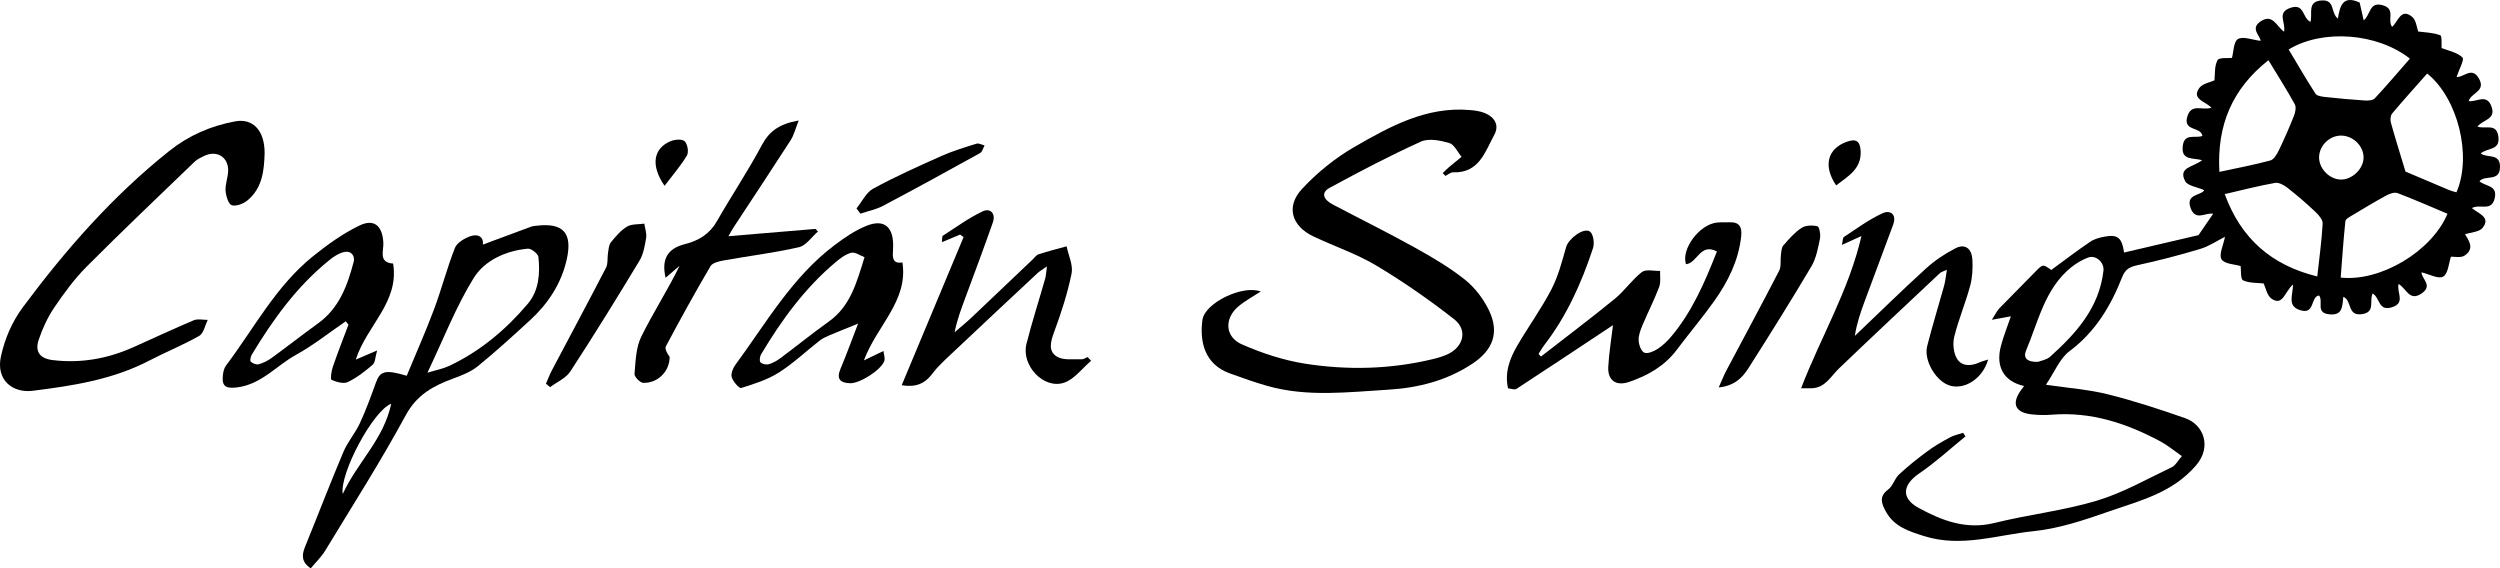
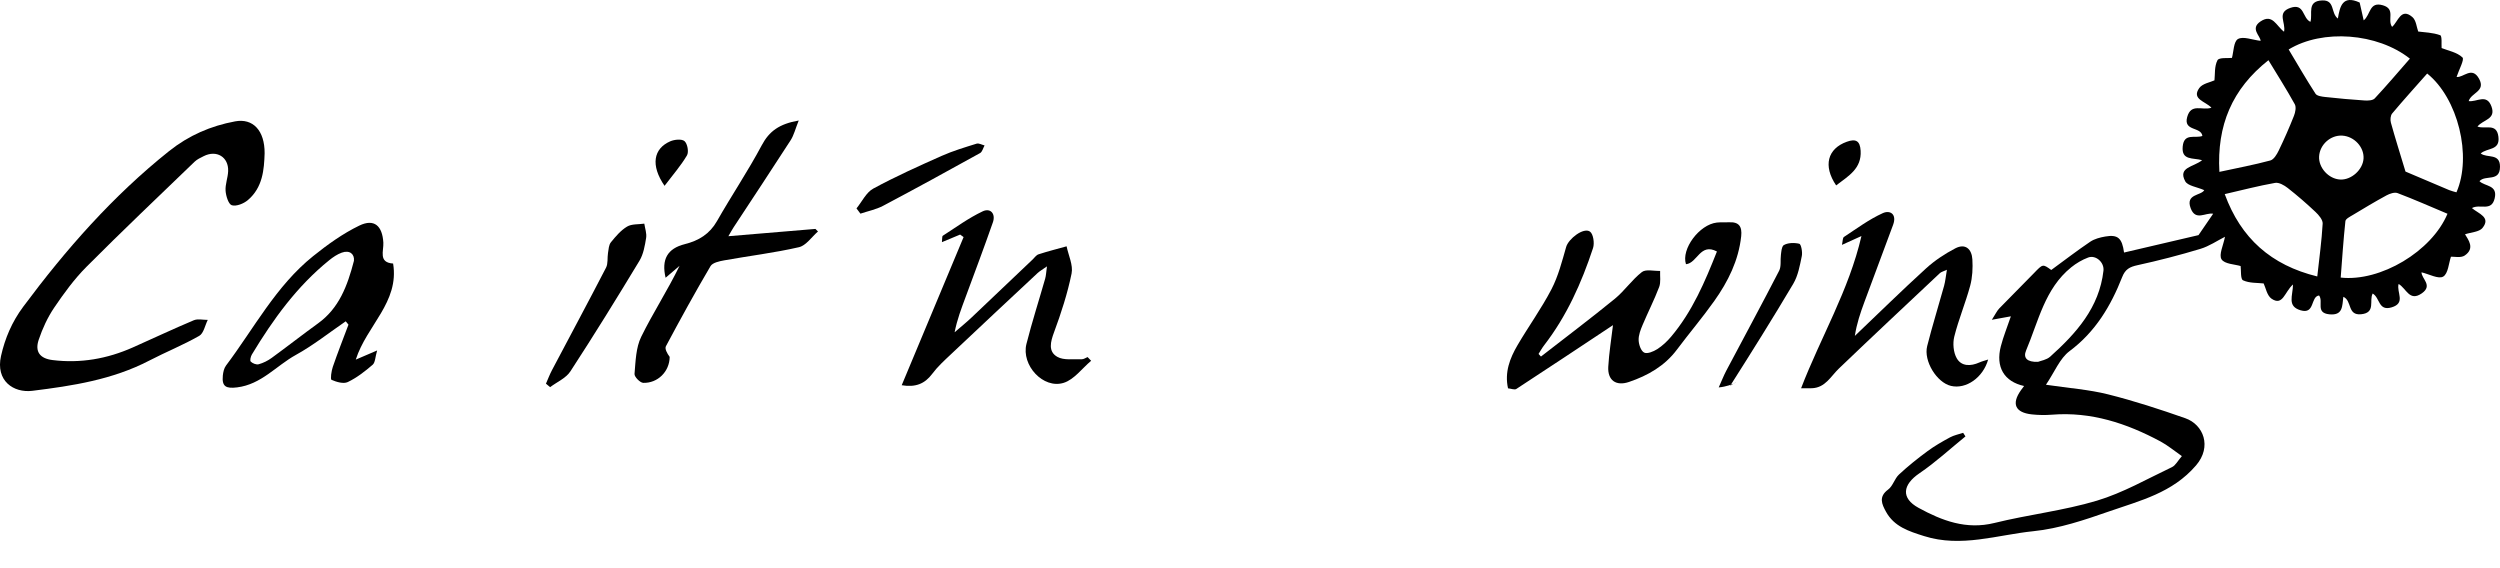
<svg xmlns="http://www.w3.org/2000/svg" version="1.1" id="Capa_1" x="0px" y="0px" width="934.046px" height="212.343px" viewBox="163.983 -183.97 934.046 212.343" enable-background="new 163.983 -183.97 934.046 212.343" xml:space="preserve">
  <g>
    <path fill-rule="evenodd" clip-rule="evenodd" d="M987.525-112.925c-2.772-1.216-6.178-1.602-7.104-3.321   c-2.858-5.309,3.216-5.305,6.317-7.88c-3.457-0.963-7.741,0.189-7.259-5.079c0.478-5.221,4.598-2.964,7.355-3.962   c-0.426-3.544-7.16-1.653-5.681-7.06c1.462-5.342,5.631-2.314,9.066-3.497c-2.229-2.405-7.531-3.142-4.554-7.347   c1.206-1.703,4.169-2.162,5.686-2.881c0.241-2.155-0.078-5.242,1.128-7.521c0.584-1.104,4.032-0.691,5.402-0.865   c0.633-2.27,0.612-6.129,2.249-7.054c1.948-1.102,5.32,0.314,8.457,0.686c-0.042-1.846-4.057-4.583,0.008-7.279   c4.483-2.975,5.855,1.732,8.749,3.868c0.757-3.479-2.859-7.109,2.354-8.913c5.36-1.854,4.431,3.817,7.502,5.223   c0.931-2.97-1.44-7.749,4.348-8.003c4.939-0.216,3.149,4.687,5.91,6.775c0.743-4.482,1.72-8.938,8.14-5.982   c0.413,1.824,0.904,4,1.506,6.661c2.659-2.114,2.005-7.129,7.145-5.643c4.914,1.419,1.543,5.454,3.469,8.072   c2.24-1.901,3.289-7.347,7.584-3.663c1.41,1.209,1.59,3.853,2.17,5.403c2.262,0.309,5.418,0.356,8.221,1.376   c0.748,0.271,0.414,3.521,0.523,4.801c2.414,0.971,5.758,1.558,7.795,3.51c0.801,0.768-1.324,4.586-2.203,7.277   c2.508,0.393,5.758-4.197,8.424,0.719c2.551,4.7-2.969,5.125-3.898,8.309c3.057,0.422,6.715-2.915,8.514,2.025   c1.766,4.855-3.15,4.84-5.236,7.483c2.91,1.146,7.162-1.498,7.826,3.792c0.664,5.295-4.141,4.047-6.613,6.262   c2.416,1.85,7.229-0.244,7.207,4.974c-0.023,5.815-5.496,2.892-7.67,5.387c2.029,2.017,6.891,1.31,5.674,6.435   c-1.205,5.088-5.529,1.907-8.502,3.611c2.498,2.127,7.209,3.41,3.941,7.438c-1.217,1.5-4.186,1.578-6.512,2.356   c1.162,1.99,3.855,5.229-0.113,7.929c-1.457,0.991-4.008,0.377-5.145,0.442c-0.828,2.396-1.029,6.328-2.902,7.434   c-1.75,1.033-5.27-0.933-8.1-1.6c0.012,2.447,4.34,4.908,0.109,7.857c-4.627,3.223-5.742-1.809-8.662-3.506   c-0.879,3.125,2.836,7.138-2.643,8.751c-4.971,1.463-4.279-3.571-7.045-5.178c-1.428,2.593,1.283,7.198-4.326,7.745   c-5.222,0.509-3.308-5.039-6.637-6.521c-0.445,3.498-0.113,7.059-5.243,6.542c-5.293-0.532-2.085-4.756-3.829-7.04   c-3.263,0.41-1.463,7.18-6.913,5.538c-5.126-1.545-2.881-5.352-2.823-9.65c-3.158,2.787-3.779,8.191-8.003,5.327   c-1.723-1.168-2.21-4.157-2.962-5.708c-2.258-0.264-5.291-0.05-7.703-1.17c-1.003-0.467-0.684-3.779-0.9-5.328   c-2.146-0.662-6.02-0.733-7.133-2.522c-1.078-1.731,0.685-5.23,1.287-8.414c-2.927,1.475-5.896,3.524-9.184,4.516   c-7.741,2.336-15.59,4.37-23.489,6.095c-2.891,0.632-4.571,1.476-5.737,4.439c-4.246,10.793-9.982,20.45-19.654,27.665   c-3.666,2.734-5.591,7.803-8.824,12.568c8.599,1.276,16.034,1.797,23.153,3.578c9.773,2.446,19.397,5.591,28.913,8.929   c6.794,2.383,10.027,10.619,4.018,17.615c-8.85,10.302-20.848,13.142-32.425,17.178c-9.208,3.211-18.719,6.438-28.323,7.414   c-13.509,1.371-26.966,6.222-40.856,1.831c-5.697-1.801-11.18-3.52-14.245-9.106c-1.541-2.809-2.858-5.601,0.807-8.287   c1.765-1.295,2.387-4.063,4.044-5.607c3.348-3.121,6.952-5.994,10.638-8.716c2.64-1.95,5.523-3.601,8.417-5.165   c1.507-0.814,3.272-1.151,4.921-1.704c0.287,0.446,0.575,0.893,0.862,1.339c-5.7,4.624-11.125,9.656-17.178,13.762   c-6.336,4.299-6.989,9.3-0.363,12.922c8.766,4.791,17.814,8.271,28.378,5.656c12.672-3.137,25.803-4.588,38.268-8.326   c9.735-2.92,18.792-8.143,28.058-12.537c1.347-0.639,2.175-2.369,3.696-4.114c-2.89-2.004-5.298-4.039-8.017-5.494   c-12.64-6.767-25.896-11.155-40.525-9.983c-2.479,0.198-5.015,0.158-7.488-0.106c-6.271-0.67-7.708-3.957-4.089-9.043   c0.353-0.495,0.725-0.977,1.165-1.568c-7.501-1.661-10.692-7.118-8.681-14.858c0.941-3.622,2.369-7.118,3.747-11.175   c-2.331,0.424-3.99,0.725-7.106,1.29c1.371-2.131,1.906-3.346,2.771-4.243c4.275-4.436,8.679-8.747,12.957-13.18   c3.326-3.444,3.273-3.495,6.463-1.181c4.944-3.617,9.654-7.239,14.57-10.557c1.594-1.075,3.681-1.608,5.619-1.946   c4.751-0.829,6.272,0.627,7.011,5.984c9.465-2.213,18.968-4.435,27.821-6.505c1.854-2.708,3.588-5.241,5.474-7.994   c-2.885-0.538-6.592,2.886-8.423-2.104C980.472-111.586,986.39-110.826,987.525-112.925z M1078.41-104.108   c-6.398-2.689-12.455-5.366-18.637-7.712c-1.129-0.429-2.936,0.189-4.146,0.847c-4.281,2.321-8.457,4.839-12.632,7.352   c-1.027,0.618-2.634,1.417-2.726,2.267c-0.752,7.022-1.211,14.076-1.756,21.092C1053.364-78.62,1072.547-90.071,1078.41-104.108z    M1062.719-119.869c4.168,1.771,10.248,4.369,16.342,6.931c0.873,0.368,1.82,0.56,2.699,0.821   c5.908-13.509,0.582-35.133-10.934-44.384c-4.375,4.95-8.822,9.86-13.082,14.931c-0.639,0.76-0.77,2.373-0.482,3.412   C1058.813-132.544,1060.569-126.988,1062.719-119.869z M1029.76-80.679c0.757-6.919,1.647-13.318,2.013-19.748   c0.08-1.414-1.452-3.199-2.676-4.354c-3.322-3.139-6.789-6.142-10.385-8.961c-1.307-1.024-3.279-2.153-4.711-1.899   c-6.176,1.095-12.264,2.686-18.816,4.195C1001.224-94.93,1012.507-84.908,1029.76-80.679z M1019.067-165.485   c3.31,5.526,6.529,11.121,10.034,16.531c0.55,0.849,2.367,1.082,3.641,1.222c4.884,0.533,9.779,0.985,14.682,1.302   c1.271,0.081,3.067,0.012,3.792-0.764c4.512-4.829,8.787-9.879,13.148-14.864C1052.229-171.657,1031.712-173.2,1019.067-165.485z    M993.191-119.754c6.813-1.474,12.983-2.632,19.027-4.258c1.294-0.348,2.43-2.248,3.123-3.682   c2.061-4.259,3.966-8.603,5.708-13.002c0.518-1.309,0.903-3.246,0.31-4.321c-3.026-5.479-6.395-10.769-9.845-16.458   C997.91-150.736,992.202-137.097,993.191-119.754z M925.42-48.781c0.98-0.397,3.186-0.709,4.56-1.943   c9.732-8.746,18.323-18.29,19.895-32.109c0.354-3.11-2.863-5.994-5.721-4.92c-2.256,0.848-4.45,2.14-6.329,3.659   c-9.888,7.993-12.235,20.174-16.855,31.06C919.781-50.234,921.358-48.616,925.42-48.781z M1047.046-124.746   c0.246-4.266-3.478-8.278-7.938-8.554c-4.377-0.271-8.415,3.348-8.666,7.765c-0.242,4.24,3.561,8.414,7.873,8.642   C1042.485-116.673,1046.805-120.559,1047.046-124.746z" />
-     <path fill-rule="evenodd" clip-rule="evenodd" d="M635.015-75.054c-2.865,1.879-5.805,3.434-8.3,5.519   c-5.375,4.49-5.126,11.436,1.259,14.23c7.507,3.285,15.551,5.947,23.623,7.212c15.843,2.481,31.803,2.104,47.528-1.664   c1.923-0.46,3.867-1,5.652-1.825c6.04-2.792,7.649-9.094,2.481-13.136c-9.249-7.234-18.955-14-29.033-20.019   c-7.374-4.403-15.699-7.191-23.51-10.89c-8.147-3.859-10.407-11.142-4.29-17.74c5.667-6.114,12.463-11.604,19.686-15.765   c13.209-7.61,26.776-15.093,42.969-13.734c1.959,0.164,4.019,0.429,5.796,1.194c3.548,1.528,5.349,4.497,3.407,8.061   c-3.46,6.352-5.668,14.361-15.397,14.027c-0.937-0.031-1.905,0.866-2.859,1.333c-0.342-0.349-0.684-0.697-1.024-1.046   c0.811-0.769,1.589-1.575,2.438-2.298c1.514-1.285,3.069-2.521,4.608-3.776c-1.499-1.793-2.7-4.615-4.563-5.155   c-3.361-0.975-7.694-1.86-10.608-0.542c-11.6,5.248-22.903,11.186-34.102,17.264c-3.213,1.744-2.571,4.269,1.186,6.25   c10.154,5.354,20.458,10.436,30.49,16.006c6.528,3.625,13.063,7.443,18.874,12.08c3.741,2.984,6.965,7.233,9.026,11.577   c3.884,8.188,1.428,14.689-6.144,19.734c-9.555,6.367-20.292,9.105-31.532,9.783c-15.047,0.908-30.184,2.811-45.071-1.372   c-4.786-1.345-9.481-3.038-14.162-4.729c-9.464-3.418-11.287-11.925-10.213-19.934C614.093-70.846,628.354-77.648,635.015-75.054z" />
    <path fill-rule="evenodd" clip-rule="evenodd" d="M262.851-126.702c-0.195,6.052-0.683,12.778-6.28,17.507   c-1.542,1.303-4.277,2.407-5.971,1.912c-1.241-0.363-2.198-3.451-2.335-5.392c-0.171-2.419,0.87-4.897,0.961-7.366   c0.197-5.288-4.345-8.013-9.122-5.596c-1.185,0.6-2.467,1.176-3.402,2.076c-13.526,13.031-27.153,25.965-40.405,39.271   c-4.552,4.569-8.435,9.899-12.065,15.261c-2.469,3.647-4.379,7.813-5.788,12c-1.52,4.516,0.513,7.01,5.168,7.585   c10.452,1.292,20.428-0.464,29.998-4.718c7.595-3.377,15.117-6.926,22.775-10.15c1.496-0.63,3.47-0.123,5.224-0.141   c-1.029,2.044-1.526,5.019-3.182,5.965c-6.027,3.441-12.523,6.047-18.694,9.255c-13.696,7.121-28.659,9.425-43.646,11.277   c-7.041,0.87-13.812-3.724-11.719-13.019c1.491-6.621,4.092-12.745,8.284-18.378c15.978-21.47,33.495-41.406,54.505-58.157   c7.358-5.866,15.584-9.428,24.703-11.116C258.474-139.851,262.901-135.225,262.851-126.702z" />
-     <path fill-rule="evenodd" clip-rule="evenodd" d="M315.941-43.574c3.479-8.402,7.1-16.534,10.215-24.856   c2.823-7.546,4.838-15.401,7.785-22.893c0.761-1.934,3.49-3.57,5.671-4.354c3.096-1.112,5.144,0.335,4.779,3.091   c5.869-2.187,11.915-4.449,17.973-6.678c0.615-0.226,1.302-0.275,1.961-0.356c10.021-1.229,13.645,2.59,11.406,12.568   c-2.026,9.035-6.957,16.524-13.73,22.739c-6.379,5.854-12.782,11.701-19.493,17.161c-2.586,2.102-5.942,3.416-9.132,4.587   c-7.421,2.726-13.614,5.998-17.813,13.755c-9.333,17.241-19.91,33.812-30.096,50.586c-1.432,2.357-3.508,4.324-5.39,6.597   c-3.528-2.374-3.373-4.981-2.117-8.064c4.804-11.797,9.363-23.695,14.32-35.426c1.6-3.785,4.439-7.034,6.178-10.775   c2.272-4.892,4.125-9.989,5.951-15.072C305.979-45.338,307.831-45.997,315.941-43.574z M323.679-44.721   c3.436-1.047,5.873-1.483,8.038-2.5c11.595-5.451,21.225-13.531,29.434-23.219c4.187-4.942,4.646-11.289,3.999-17.481   c-0.128-1.228-2.676-3.257-3.943-3.14c-8.27,0.765-16.162,4.358-20.285,11.032C334.285-69.284,329.672-57.289,323.679-44.721z    M310.156-33.126c-6.813,2.548-19.346,26.147-18.115,33.723C297.567-11.393,307.262-19.645,310.156-33.126z" />
    <path fill-rule="evenodd" clip-rule="evenodd" d="M766.62-62.488c-12.256,8.124-24.15,16.043-36.119,23.846   c-0.644,0.419-1.914-0.124-3.094-0.239c-1.337-6.011,0.689-11.238,3.56-16.138c4.12-7.032,8.938-13.682,12.681-20.898   c2.541-4.897,3.946-10.431,5.479-15.788c0.869-3.033,6.491-7.407,8.89-5.739c1.259,0.875,1.756,4.334,1.156,6.15   c-4.289,13.003-9.841,25.429-18.301,36.363c-0.774,1.001-1.38,2.133-2.064,3.204c0.302,0.323,0.604,0.647,0.905,0.972   c9.216-7.168,18.55-14.19,27.591-21.573c3.66-2.989,6.406-7.117,10.13-10.001c1.484-1.15,4.488-0.339,6.801-0.42   c-0.087,2.014,0.321,4.215-0.357,6.005c-1.824,4.809-4.186,9.41-6.18,14.158c-0.758,1.806-1.544,3.801-1.49,5.686   c0.046,1.647,0.854,4.047,2.063,4.664c1.144,0.583,3.47-0.38,4.88-1.282c1.934-1.237,3.691-2.891,5.182-4.656   c7.939-9.406,12.648-20.521,17.127-31.834c-6.286-3.347-7.322,4.372-11.567,4.749c-1.857-5.636,4.981-14.832,11.538-15.558   c1.483-0.164,2.997-0.02,4.492-0.103c3.769-0.207,4.994,1.567,4.602,5.215c-0.976,9.056-4.895,16.896-10.025,24.14   c-4.418,6.239-9.395,12.081-13.979,18.206c-4.589,6.131-10.857,9.69-17.901,12.09c-4.852,1.653-8.055-0.59-7.759-5.697   C765.158-52.16,766.011-57.323,766.62-62.488z" />
    <path fill-rule="evenodd" clip-rule="evenodd" d="M836.906-38.919c7.373-19.172,17.842-36.496,22.547-56.862   c-2.8,1.269-4.735,2.145-7.287,3.301c0.321-1.369,0.237-2.625,0.755-2.966c4.749-3.12,9.381-6.569,14.513-8.894   c2.754-1.248,5.325,0.414,3.841,4.382c-3.595,9.604-7.173,19.217-10.724,28.838c-1.474,3.994-2.862,8.02-3.564,12.649   c8.844-8.43,17.566-16.993,26.596-25.218c3.237-2.949,7.025-5.446,10.911-7.483c3.827-2.006,6.178,0.286,6.405,4.12   c0.193,3.263,0.027,6.704-0.82,9.84c-1.729,6.393-4.327,12.557-5.934,18.974c-0.632,2.526-0.348,5.927,0.917,8.127   c1.767,3.073,5.222,3.016,8.446,1.561c0.989-0.446,2.066-0.697,3.289-1.1c-1.911,6.798-8.293,11.181-13.896,9.855   c-5.284-1.25-10.301-9.289-8.886-14.883c1.909-7.553,4.243-14.997,6.316-22.509c0.473-1.71,0.626-3.509,1.052-6   c-1.351,0.634-2.13,0.797-2.626,1.263c-12.605,11.848-25.232,23.674-37.727,35.64c-3.057,2.927-5.058,7.154-10.061,7.359   C839.854-38.881,838.733-38.919,836.906-38.919z" />
    <path fill-rule="evenodd" clip-rule="evenodd" d="M571.651-49.177c-3.38,2.838-6.34,6.995-10.229,8.233   c-7.642,2.433-15.95-6.582-13.936-14.542c2.074-8.194,4.678-16.253,6.996-24.387c0.33-1.159,0.36-2.404,0.665-4.579   c-1.773,1.258-2.751,1.797-3.542,2.536c-10.822,10.104-21.638,20.217-32.406,30.38c-2.418,2.282-4.926,4.556-6.896,7.204   c-2.816,3.784-6.287,5.153-11.426,4.289c7.765-18.586,15.443-36.968,23.123-55.35c-0.434-0.313-0.866-0.627-1.299-0.939   c-2.104,0.876-4.208,1.752-6.8,2.832c0.156-1.241,0.013-2.188,0.341-2.399c4.903-3.153,9.663-6.645,14.9-9.117   c2.865-1.354,4.933,0.874,3.795,4.131c-3.271,9.368-6.77,18.657-10.21,27.966c-1.532,4.147-3.138,8.269-4.083,13.092   c2.112-1.832,4.292-3.592,6.324-5.509c7.626-7.193,15.203-14.44,22.803-21.663c0.724-0.688,1.369-1.679,2.235-1.959   c3.452-1.119,6.979-2.012,10.478-2.988c0.695,3.404,2.502,7.036,1.863,10.168c-1.517,7.434-3.886,14.743-6.526,21.874   c-1.351,3.648-2.316,7.24,1.19,9.25c2.429,1.392,6.044,0.771,9.135,0.903c0.714,0.031,1.453-0.529,2.181-0.817   C570.769-50.106,571.209-49.641,571.651-49.177z" />
    <path fill-rule="evenodd" clip-rule="evenodd" d="M304.885-53.033c-0.724,2.489-0.692,4.493-1.665,5.332   c-2.859,2.464-5.926,4.867-9.303,6.473c-1.599,0.762-4.232-0.018-6.074-0.83c-0.48-0.212-0.055-3.276,0.484-4.847   c1.821-5.3,3.881-10.517,5.85-15.766c-0.34-0.417-0.68-0.835-1.02-1.252c-6.186,4.229-12.098,8.958-18.632,12.557   c-7.314,4.027-12.922,11.036-21.983,12.135c-4.068,0.494-5.724-0.251-5.307-4.42c0.128-1.282,0.445-2.744,1.191-3.736   c10.479-13.923,18.661-29.729,32.535-40.875c5.369-4.313,11.103-8.438,17.265-11.418c5.579-2.698,8.614,0.076,8.981,6.364   c0.18,3.072-1.944,7.445,3.65,7.809c2.368,14.489-9.884,23.133-13.953,35.896C299.665-50.794,301.749-51.689,304.885-53.033z    M296.224-86.538c0.257-2.472-1.555-4.121-4.564-3.036c-1.678,0.605-3.258,1.68-4.662,2.814   c-12.063,9.744-20.98,22.094-28.909,35.235c-0.452,0.749-0.804,2.273-0.423,2.652c0.685,0.681,2.092,1.238,2.964,0.998   c1.711-0.472,3.409-1.324,4.854-2.374c5.841-4.248,11.525-8.711,17.376-12.943C290.623-68.806,293.771-77.059,296.224-86.538z" />
-     <path fill-rule="evenodd" clip-rule="evenodd" d="M484.575-63.054c-4.057,1.646-7.559,3.021-11.02,4.494   c-1.21,0.515-2.427,1.128-3.454,1.934c-5.054,3.958-9.756,8.452-15.149,11.86c-4.226,2.671-9.211,4.253-14.035,5.749   c-0.76,0.236-3.028-2.37-3.538-3.995c-0.407-1.298,0.422-3.38,1.348-4.639c11.51-15.635,21.208-32.809,37.109-44.764   c3.678-2.765,7.607-5.461,11.832-7.171c6.801-2.752,10.411,0.486,9.979,8.506c-0.166,3.083-0.476,5.79,3.504,5.169   c2.203,14.398-9.484,23.466-14.405,36.592c3.177-1.524,4.908-2.355,7.319-3.513c0.15,1.425,0.656,2.699,0.32,3.688   c-1.157,3.407-9.213,8.501-12.827,8.36c-3.737-0.146-5.143-1.602-3.532-5.428C480.33-51.683,482.345-57.276,484.575-63.054z    M486.989-87.896c-1.671-0.606-3.535-1.991-4.963-1.634c-2.136,0.536-4.139,2.09-5.897,3.569   c-11.471,9.648-20.151,21.59-27.777,34.355c-0.488,0.816-0.715,2.49-0.239,3.007c0.612,0.665,2.174,0.972,3.117,0.702   c1.555-0.445,3.065-1.311,4.379-2.29c6.045-4.508,11.902-9.275,18.042-13.647C481.596-69.493,483.992-78.121,486.989-87.896z" />
    <path fill-rule="evenodd" clip-rule="evenodd" d="M462.398-138.943c-1.251,3.12-1.795,5.469-3.022,7.377   c-7.018,10.906-14.201,21.705-21.317,32.548c-0.533,0.813-0.988,1.676-1.938,3.299c11.336-0.949,21.932-1.836,32.526-2.723   c0.318,0.319,0.636,0.638,0.953,0.957c-2.36,2.031-4.445,5.259-7.131,5.876c-9.184,2.111-18.59,3.24-27.882,4.905   c-1.825,0.327-4.376,0.869-5.141,2.168c-5.792,9.834-11.285,19.848-16.662,29.917c-0.507,0.95,0.424,2.669,1.405,3.993   c-0.052,5.505-4.502,9.866-9.881,9.698c-1.18-0.036-3.35-2.267-3.257-3.331c0.406-4.691,0.5-9.803,2.501-13.883   c4.37-8.905,9.831-17.274,14.325-26.51c-1.729,1.477-3.459,2.953-5.214,4.451c-1.609-6.841,0.659-10.919,7.187-12.556   c5.2-1.305,9.258-3.761,12.028-8.629c5.428-9.535,11.58-18.672,16.731-28.346C451.375-134.922,455.109-137.677,462.398-138.943z" />
-     <path fill-rule="evenodd" clip-rule="evenodd" d="M806.126-39.221c1.145-2.551,1.878-4.459,2.827-6.253   c6.589-12.446,13.299-24.83,19.749-37.348c0.854-1.654,0.392-3.962,0.663-5.95c0.165-1.214,0.214-2.705,0.935-3.533   c2.063-2.371,4.2-4.837,6.788-6.53c1.524-0.997,4.068-1.04,5.934-0.594c0.678,0.162,1.248,3.103,0.94,4.582   c-0.735,3.537-1.395,7.331-3.192,10.364c-7.613,12.842-15.543,25.5-23.556,38.099C814.93-42.793,811.881-39.769,806.126-39.221z" />
+     <path fill-rule="evenodd" clip-rule="evenodd" d="M806.126-39.221c1.145-2.551,1.878-4.459,2.827-6.253   c6.589-12.446,13.299-24.83,19.749-37.348c0.854-1.654,0.392-3.962,0.663-5.95c0.165-1.214,0.214-2.705,0.935-3.533   c1.524-0.997,4.068-1.04,5.934-0.594c0.678,0.162,1.248,3.103,0.94,4.582   c-0.735,3.537-1.395,7.331-3.192,10.364c-7.613,12.842-15.543,25.5-23.556,38.099C814.93-42.793,811.881-39.769,806.126-39.221z" />
    <path fill-rule="evenodd" clip-rule="evenodd" d="M367.958-40.616c0.752-1.699,1.404-3.451,2.271-5.091   c6.73-12.753,13.564-25.454,20.183-38.265c0.801-1.55,0.431-3.679,0.735-5.518c0.225-1.357,0.291-2.979,1.082-3.954   c1.768-2.179,3.686-4.456,6.039-5.866c1.741-1.044,4.265-0.783,6.439-1.104c0.26,1.784,0.959,3.64,0.682,5.336   c-0.475,2.907-0.998,6.053-2.48,8.507c-8.402,13.911-16.949,27.741-25.82,41.354c-1.649,2.532-5.001,3.955-7.567,5.889   C369-39.757,368.48-40.187,367.958-40.616z" />
    <path fill-rule="evenodd" clip-rule="evenodd" d="M483.986-106.11c2.06-2.523,3.621-5.963,6.27-7.4   c8.274-4.493,16.897-8.367,25.511-12.2c4.214-1.875,8.679-3.209,13.093-4.587c0.842-0.263,1.978,0.42,2.978,0.667   c-0.547,0.972-0.847,2.388-1.678,2.849c-12.022,6.662-24.074,13.274-36.225,19.7c-2.612,1.381-5.639,1.978-8.475,2.935   C484.968-104.801,484.477-105.456,483.986-106.11z" />
    <path fill-rule="evenodd" clip-rule="evenodd" d="M850.002-114.699c-4.955-7.314-3.228-13.719,3.98-16.31   c3.306-1.188,4.953-0.417,5.172,3.375C859.542-120.943,854.608-118.229,850.002-114.699z" />
    <path fill-rule="evenodd" clip-rule="evenodd" d="M412.268-114.541c-5.292-7.71-4.132-13.897,2.128-16.632   c1.578-0.689,4.337-0.955,5.343-0.059c1.094,0.976,1.652,4.045,0.914,5.304C418.41-122.105,415.429-118.716,412.268-114.541z" />
  </g>
</svg>